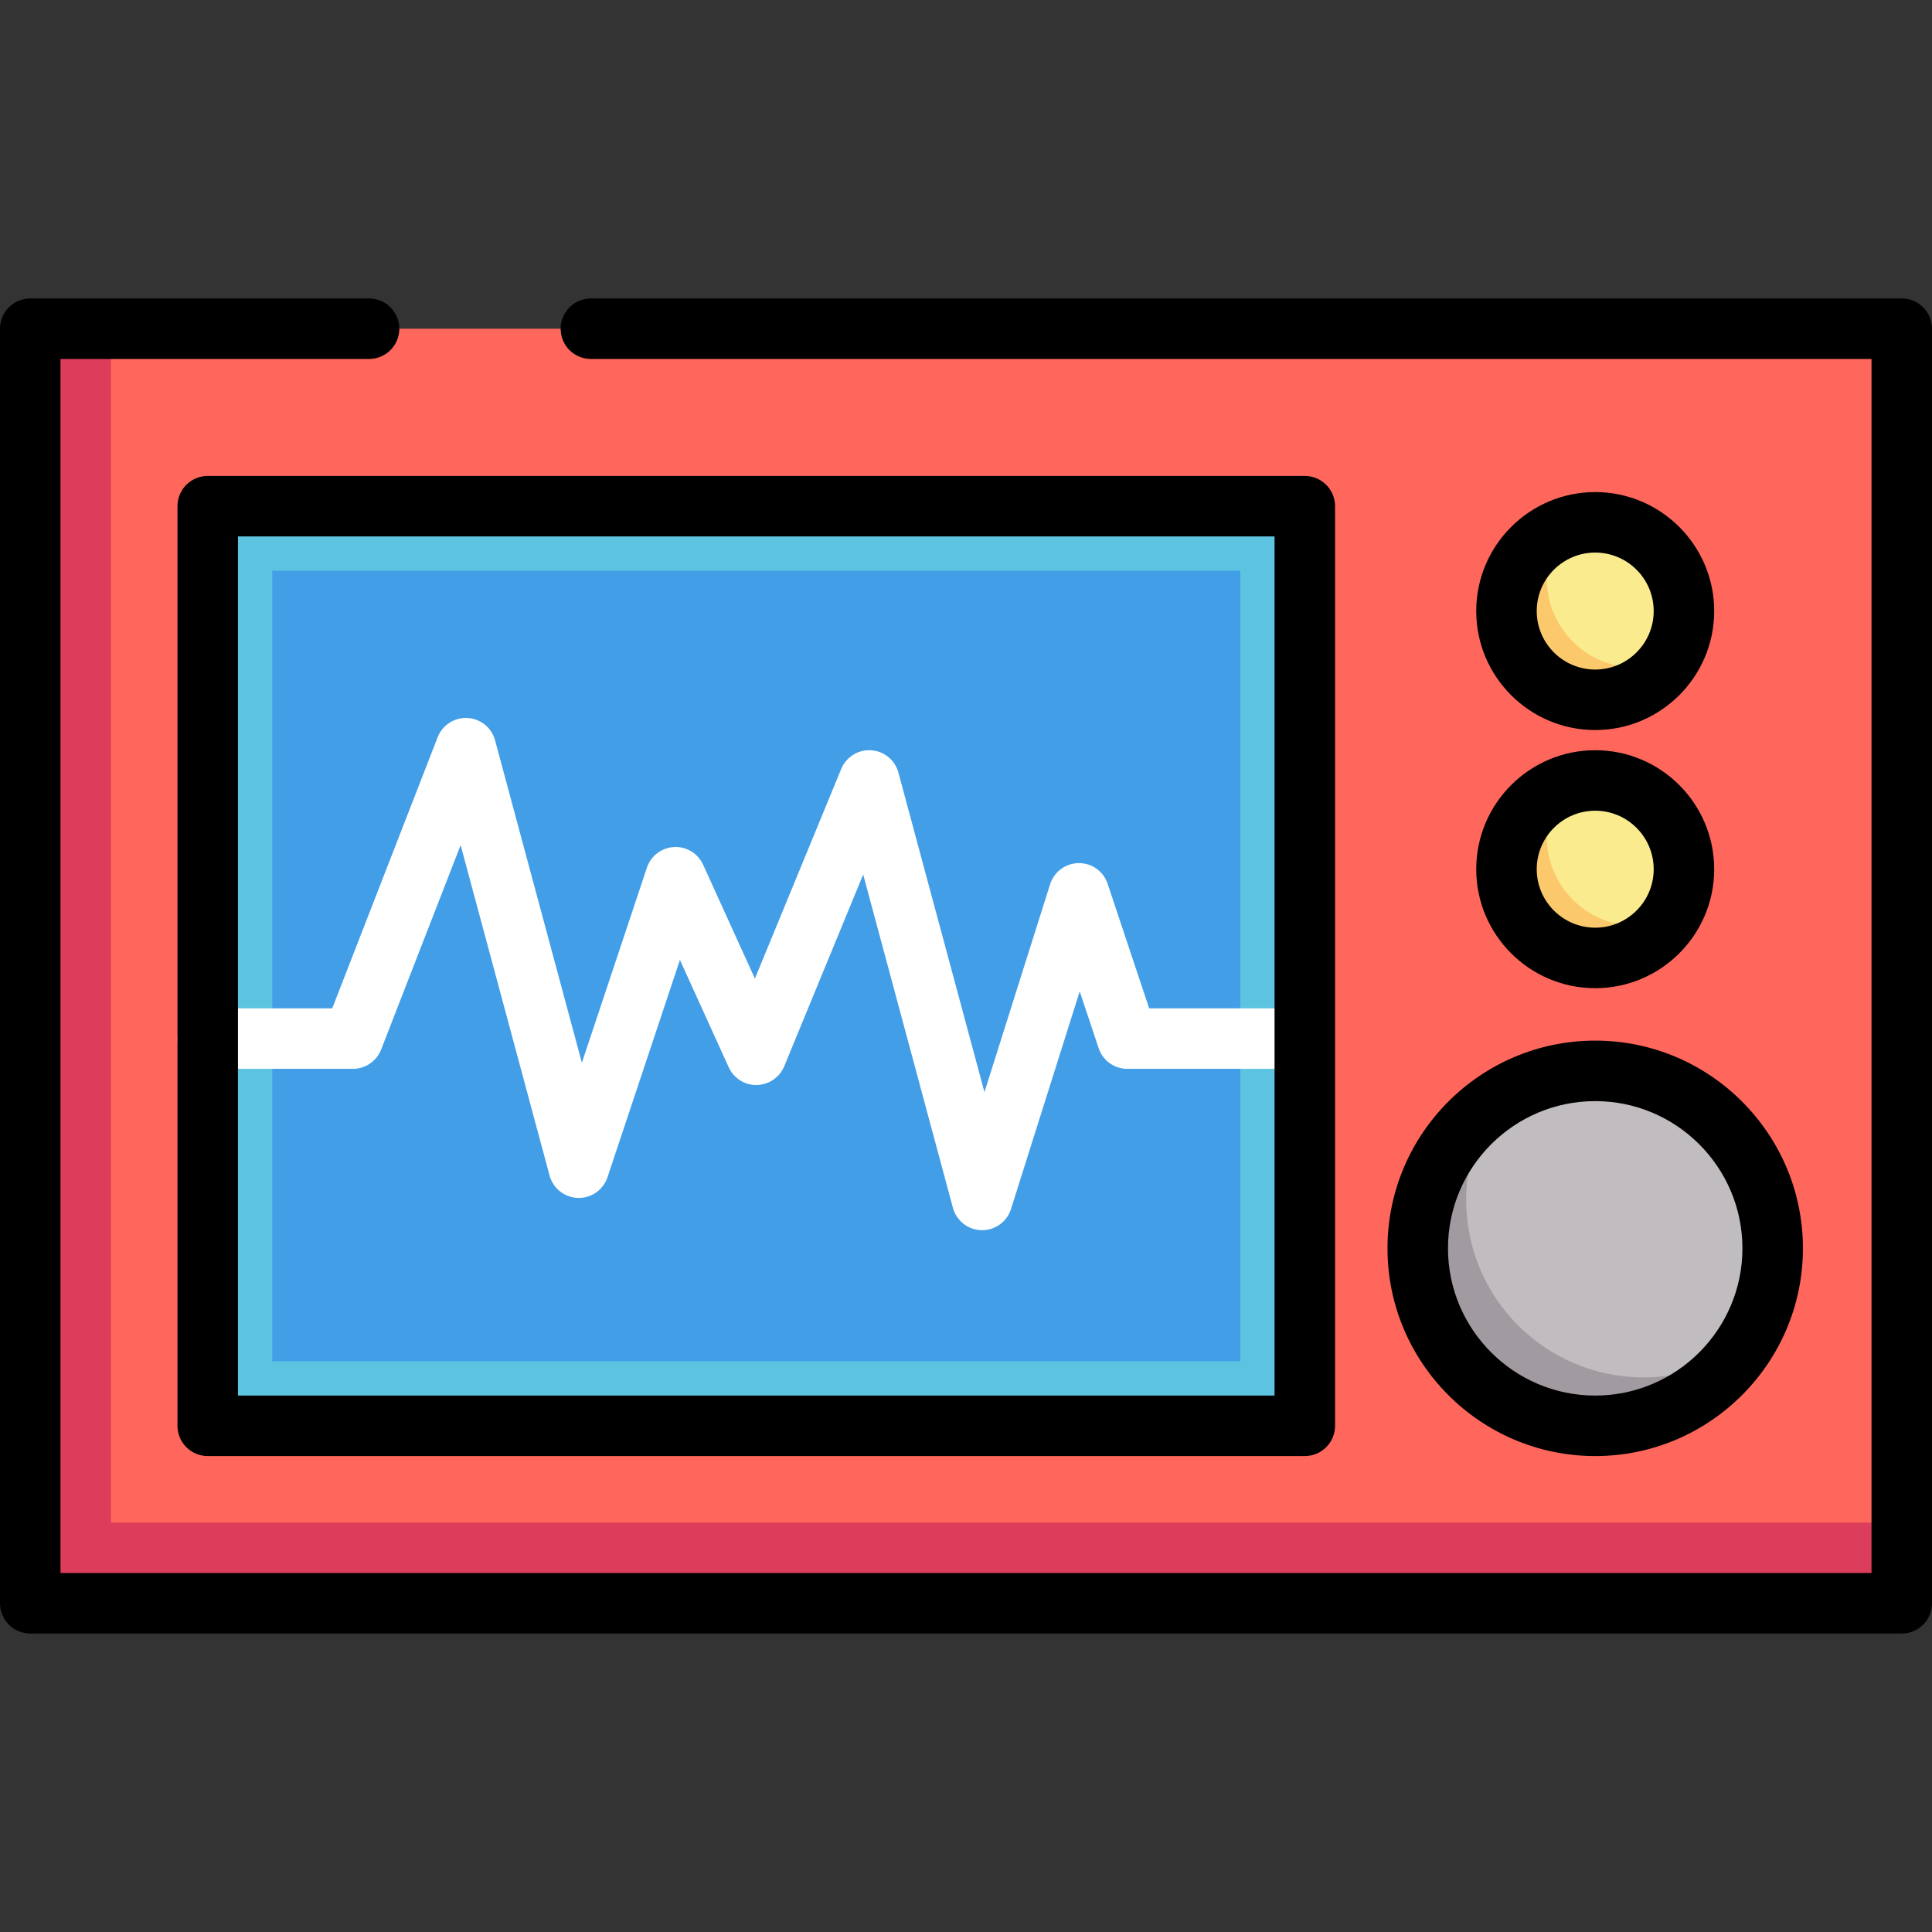
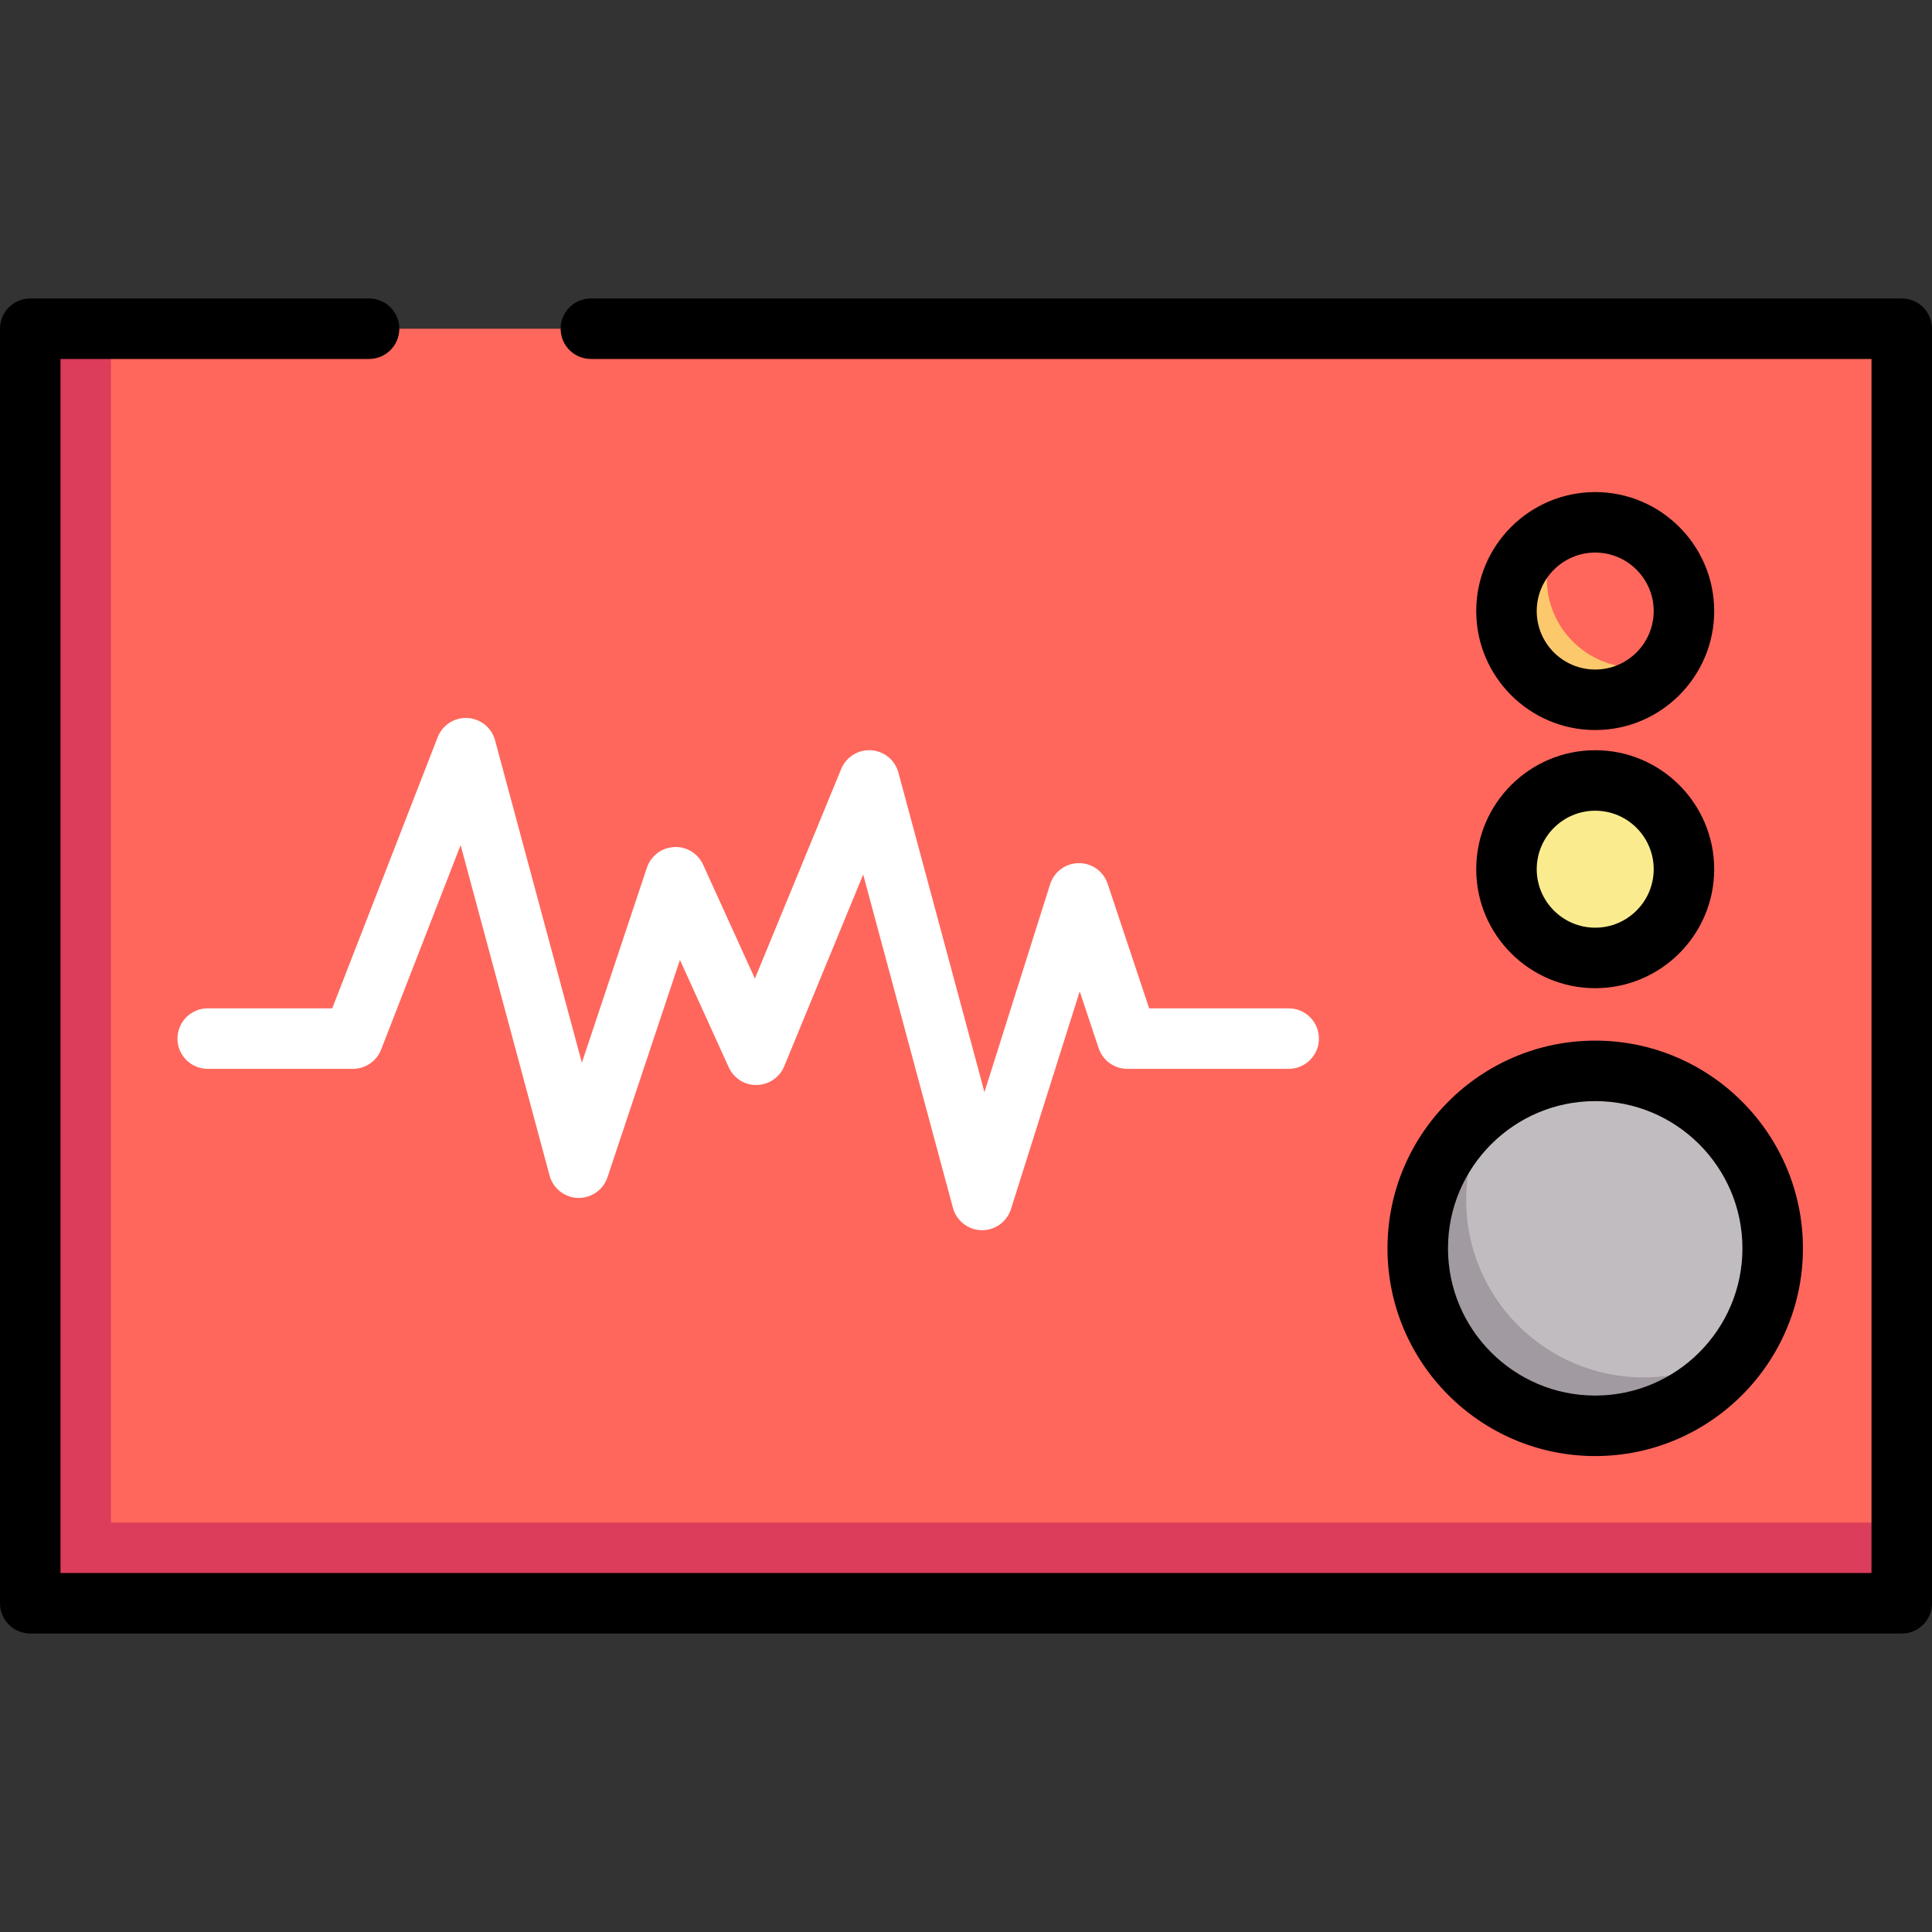
<svg xmlns="http://www.w3.org/2000/svg" version="1.1" id="Layer_1" x="0px" y="0px" viewBox="0 0 512 512" style="enable-background:new 0 0 512 512;" xml:space="preserve">
  <rect x="0" y="0" width="512" height="512" fill="#333333" stroke="none" />
  <rect x="8.017" y="87.115" style="fill:#FF675C;" width="495.967" height="337.77" />
  <polygon style="fill:#DB3D5A;" points="29.395,403.507 29.395,87.115 8.017,87.115 8.017,424.885 503.983,424.885 503.983,403.507   " />
-   <circle style="fill:#FAEC8E;" cx="422.747" cy="161.937" r="23.516" />
  <path style="fill:#FBC96C;" d="M433.436,176.902c-12.987,0-23.516-10.529-23.516-23.516c0-4.934,1.522-9.511,4.118-13.293  c-8.675,3.462-14.807,11.934-14.807,21.844c0,12.987,10.529,23.516,23.516,23.516c8.053,0,15.158-4.051,19.397-10.223  C439.45,176.304,436.514,176.902,433.436,176.902z" />
  <circle style="fill:#FAEC8E;" cx="422.747" cy="230.347" r="23.516" />
-   <path style="fill:#FBC96C;" d="M433.436,245.311c-12.987,0-23.516-10.529-23.516-23.516c0-4.934,1.522-9.511,4.118-13.293  c-8.675,3.462-14.807,11.934-14.807,21.844c0,12.987,10.529,23.516,23.516,23.516c8.053,0,15.158-4.051,19.397-10.223  C439.45,244.714,436.514,245.311,433.436,245.311z" />
  <circle style="fill:#C1BCBF;" cx="422.747" cy="330.823" r="47.031" />
  <path style="fill:#A19AA0;" d="M435.574,365.027c-25.974,0-47.031-21.057-47.031-47.031c0-9.708,2.944-18.729,7.985-26.22  c-12.552,8.445-20.811,22.781-20.811,39.047c0,25.974,21.057,47.031,47.031,47.031c16.265,0,30.601-8.259,39.047-20.811  C454.302,362.083,445.283,365.027,435.574,365.027z" />
-   <rect x="55.048" y="134.146" style="fill:#5CC4E0;" width="290.739" height="243.708" />
-   <rect x="72.15" y="151.248" style="fill:#439EE8;" width="256.534" height="209.503" />
  <path style="fill:#FFFFFF;" d="M260.277,326.013c-0.058,0-0.115-0.001-0.173-0.002c-3.56-0.076-6.643-2.492-7.57-5.93  l-23.781-88.328l-20.924,50.815c-1.216,2.956-4.074,4.906-7.268,4.964c-3.185,0.1-6.12-1.788-7.443-4.699l-12.93-28.446  L160.99,311.98c-1.118,3.356-4.313,5.589-7.84,5.478c-3.536-0.105-6.587-2.514-7.506-5.929l-23.574-87.565L101,278.146  c-1.198,3.082-4.165,5.11-7.472,5.11h-38.48c-4.427,0-8.017-3.588-8.017-8.017s3.589-8.017,8.017-8.017h32.997l27.941-71.85  c1.256-3.229,4.446-5.277,7.904-5.1c3.46,0.187,6.408,2.575,7.309,5.921l23.005,85.447l17.232-51.694  c1.043-3.128,3.893-5.297,7.185-5.47c3.289-0.202,6.355,1.687,7.718,4.688l13.717,30.176l22.88-55.564  c1.308-3.178,4.501-5.173,7.924-4.948c3.429,0.218,6.336,2.598,7.23,5.915l22.801,84.687l17.396-55.089  c1.046-3.313,4.107-5.574,7.581-5.602c3.52-0.038,6.57,2.185,7.669,5.481l10.998,33h36.977c4.427,0,8.017,3.588,8.017,8.017  s-3.589,8.017-8.017,8.017h-42.756c-3.45,0-6.514-2.207-7.605-5.481l-5.015-15.046L267.92,320.41  C266.865,323.751,263.767,326.013,260.277,326.013z" />
  <path d="M503.983,79.098h-347.39c-4.427,0-8.017,3.588-8.017,8.017c0,4.428,3.589,8.017,8.017,8.017h339.374v321.737H16.033V95.132  h81.77c4.427,0,8.017-3.588,8.017-8.017c0-4.428-3.589-8.017-8.017-8.017H8.017C3.589,79.098,0,82.686,0,87.115v337.77  c0,4.428,3.589,8.017,8.017,8.017h495.967c4.427,0,8.017-3.588,8.017-8.017V87.115C512,82.686,508.411,79.098,503.983,79.098z" />
-   <path d="M47.031,134.146v243.708c0,4.428,3.589,8.017,8.017,8.017h290.739c4.427,0,8.017-3.588,8.017-8.017V134.146  c0-4.428-3.589-8.017-8.017-8.017H55.048C50.621,126.129,47.031,129.718,47.031,134.146z M63.065,142.163H337.77v227.674H63.065  V142.163z" />
  <path d="M367.699,330.823c0,30.353,24.695,55.048,55.048,55.048c30.353,0,55.048-24.695,55.048-55.048  c0-30.353-24.695-55.048-55.048-55.048C392.394,275.775,367.699,300.469,367.699,330.823z M422.747,291.808  c21.513,0,39.015,17.502,39.015,39.015c0,21.513-17.502,39.015-39.015,39.015c-21.513,0-39.015-17.502-39.015-39.015  C383.733,309.31,401.235,291.808,422.747,291.808z" />
  <path d="M422.747,261.879c17.387,0,31.532-14.145,31.532-31.532s-14.146-31.532-31.532-31.532  c-17.387,0-31.532,14.145-31.532,31.532S405.361,261.879,422.747,261.879z M422.747,214.848c8.546,0,15.499,6.953,15.499,15.499  c0,8.546-6.953,15.499-15.499,15.499s-15.499-6.953-15.499-15.499C407.248,221.801,414.202,214.848,422.747,214.848z" />
  <path d="M422.747,193.47c17.387,0,31.532-14.145,31.532-31.532s-14.146-31.532-31.532-31.532c-17.387,0-31.532,14.145-31.532,31.532  S405.361,193.47,422.747,193.47z M422.747,146.438c8.546,0,15.499,6.953,15.499,15.499c0,8.546-6.953,15.499-15.499,15.499  s-15.499-6.953-15.499-15.499C407.248,153.392,414.202,146.438,422.747,146.438z" />
  <g>
</g>
  <g>
</g>
  <g>
</g>
  <g>
</g>
  <g>
</g>
  <g>
</g>
  <g>
</g>
  <g>
</g>
  <g>
</g>
  <g>
</g>
  <g>
</g>
  <g>
</g>
  <g>
</g>
  <g>
</g>
  <g>
</g>
</svg>